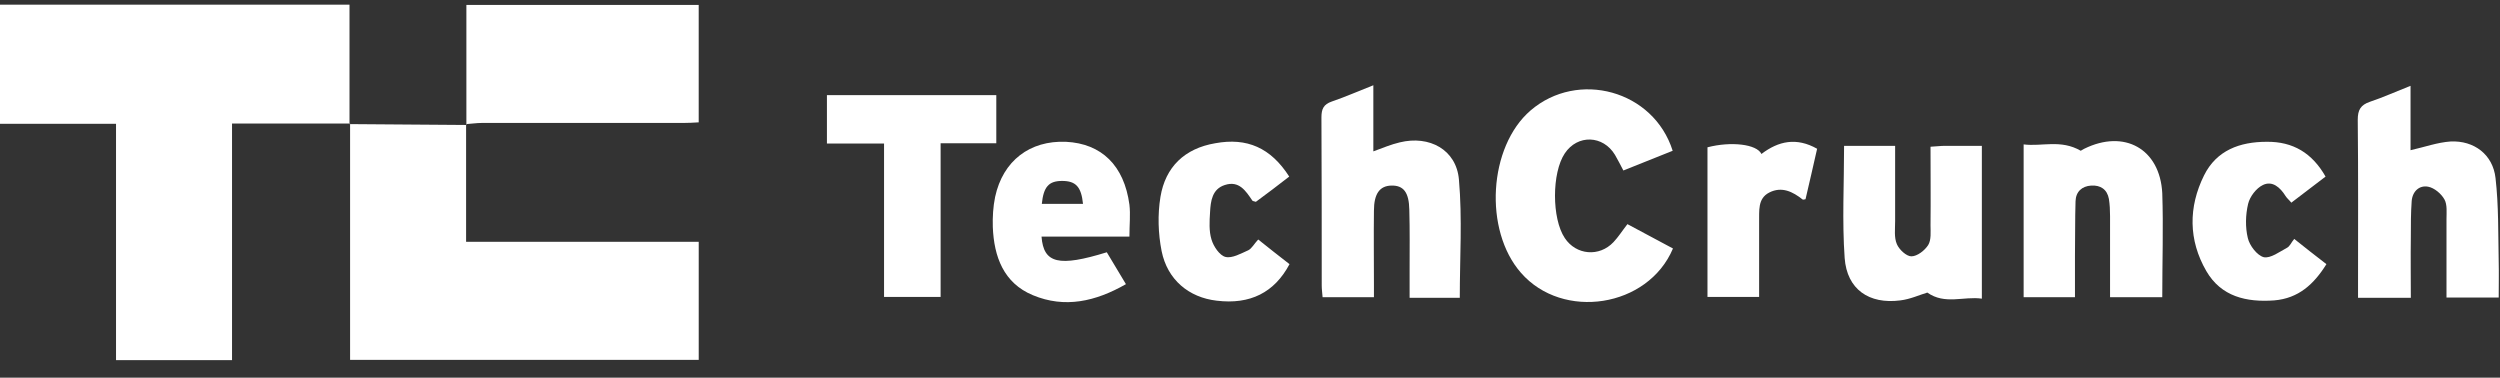
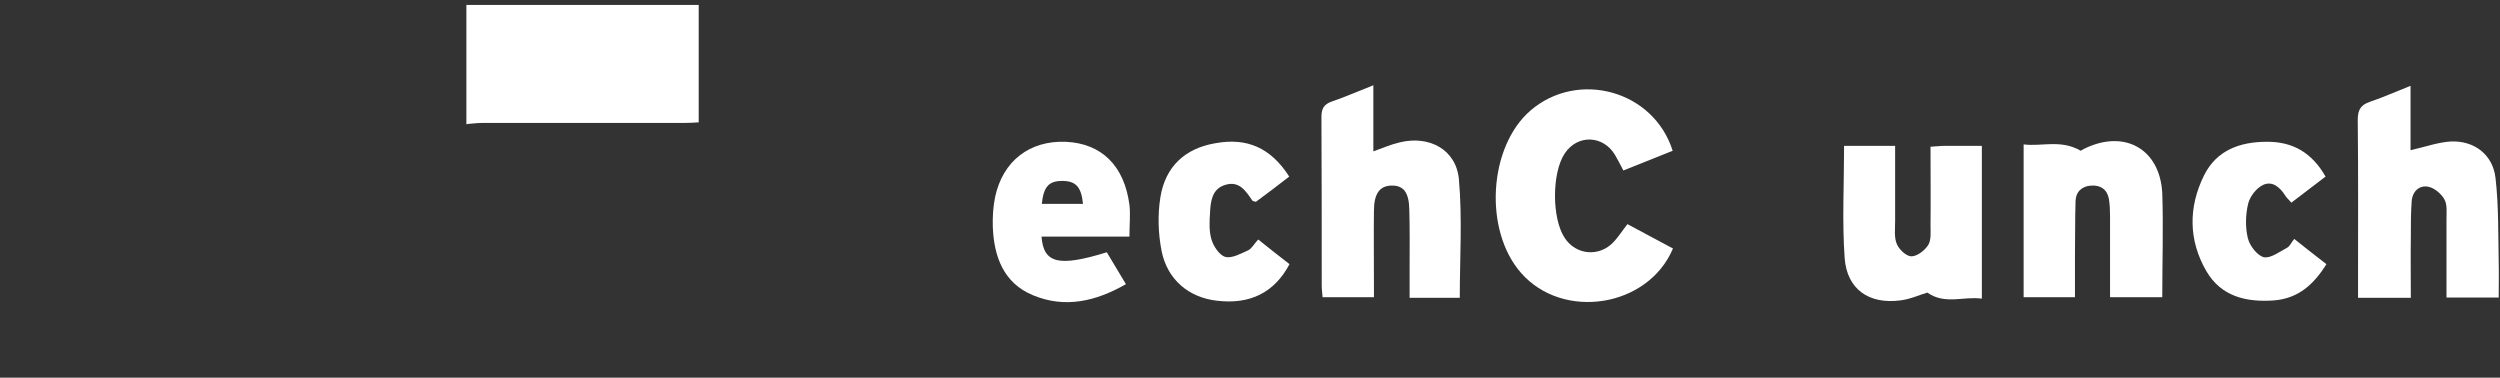
<svg xmlns="http://www.w3.org/2000/svg" width="139" height="21" viewBox="0 0 139 21" fill="none">
  <rect x="0" y="0" width="139" height="21" fill="#333333" stroke="none" />
-   <path d="M19.465 6.868C17.32 6.868 15.175 6.868 12.901 6.868C12.901 11.269 12.901 15.622 12.901 20.023C10.692 20.023 8.611 20.023 6.451 20.023C6.451 15.67 6.451 11.317 6.451 6.884C4.273 6.884 2.161 6.884 0 6.884C0 4.627 0 2.467 0 0.258C6.451 0.258 12.885 0.258 19.432 0.258C19.432 2.499 19.432 4.692 19.432 6.884L19.465 6.868Z" fill="white" />
-   <path d="M25.915 6.916C25.915 9.06 25.915 11.204 25.915 13.445C30.237 13.445 34.511 13.445 38.849 13.445C38.849 15.67 38.849 17.814 38.849 20.007C32.382 20.007 25.948 20.007 19.465 20.007C19.465 15.606 19.465 11.237 19.465 6.868L19.433 6.9C21.593 6.916 23.771 6.932 25.931 6.949L25.915 6.916Z" fill="white" />
  <path d="M25.931 6.949C25.931 4.756 25.931 2.547 25.931 0.274C30.237 0.274 34.51 0.274 38.848 0.274C38.848 2.435 38.848 4.563 38.848 6.803C38.558 6.82 38.268 6.836 37.994 6.836C34.252 6.836 30.527 6.836 26.786 6.836C26.496 6.836 26.205 6.884 25.915 6.9C25.915 6.916 25.931 6.949 25.931 6.949Z" fill="white" />
  <path d="M93.001 8.383C92.066 8.754 91.179 9.109 90.259 9.48C90.098 9.173 89.953 8.883 89.792 8.609C89.13 7.513 87.711 7.464 87.002 8.528C86.276 9.609 86.276 12.156 87.002 13.236C87.631 14.187 88.921 14.3 89.711 13.461C89.985 13.171 90.195 12.833 90.485 12.462C91.34 12.913 92.178 13.365 93.017 13.816C91.63 17.105 86.889 17.83 84.567 15.17C82.487 12.8 82.761 8.158 85.099 6.142C87.728 3.885 91.936 5.014 93.001 8.383Z" fill="white" />
  <path d="M134.026 4.772C134.026 6.046 134.026 7.223 134.026 8.351C134.816 8.174 135.526 7.916 136.251 7.867C137.557 7.803 138.606 8.593 138.751 9.899C138.928 11.43 138.896 13.01 138.928 14.558C138.944 15.203 138.928 15.848 138.928 16.541C137.961 16.541 137.041 16.541 136.025 16.541C136.025 15.074 136.025 13.623 136.025 12.188C136.025 11.817 136.074 11.382 135.913 11.092C135.735 10.769 135.348 10.447 135.01 10.382C134.526 10.286 134.139 10.624 134.09 11.172C134.042 11.833 134.042 12.51 134.042 13.188C134.026 14.284 134.042 15.38 134.042 16.557C133.058 16.557 132.139 16.557 131.107 16.557C131.107 16.283 131.107 16.025 131.107 15.767C131.107 12.736 131.123 9.705 131.091 6.658C131.091 6.11 131.252 5.836 131.768 5.659C132.494 5.417 133.203 5.095 134.026 4.772Z" fill="white" />
  <path d="M81.164 16.557C80.325 16.557 79.422 16.557 78.374 16.557C78.374 16.057 78.374 15.557 78.374 15.057C78.374 13.929 78.39 12.801 78.358 11.672C78.342 10.689 78.035 10.302 77.358 10.318C76.713 10.334 76.391 10.769 76.391 11.72C76.374 13.091 76.391 14.461 76.391 15.831C76.391 16.041 76.391 16.25 76.391 16.525C75.407 16.525 74.488 16.525 73.536 16.525C73.52 16.299 73.488 16.089 73.488 15.88C73.488 12.768 73.488 9.657 73.472 6.529C73.472 6.062 73.585 5.804 74.052 5.643C74.81 5.385 75.536 5.062 76.358 4.74C76.358 5.997 76.358 7.174 76.358 8.416C76.891 8.222 77.342 8.029 77.826 7.916C79.471 7.513 80.97 8.319 81.116 9.979C81.309 12.156 81.164 14.332 81.164 16.557Z" fill="white" />
-   <path d="M55.394 7.964C54.346 7.964 53.362 7.964 52.298 7.964C52.298 10.85 52.298 13.639 52.298 16.508C51.218 16.508 50.25 16.508 49.153 16.508C49.153 13.703 49.153 10.882 49.153 7.98C48.041 7.98 47.041 7.98 45.977 7.98C45.977 7.045 45.977 6.207 45.977 5.288C49.105 5.288 52.218 5.288 55.394 5.288C55.394 6.143 55.394 6.981 55.394 7.964Z" fill="white" />
  <path d="M120.222 16.525C119.222 16.525 118.319 16.525 117.319 16.525C117.319 14.993 117.319 13.51 117.319 12.011C117.319 11.688 117.303 11.366 117.255 11.06C117.158 10.528 116.787 10.286 116.271 10.318C115.755 10.35 115.416 10.657 115.4 11.189C115.368 12.204 115.384 13.22 115.368 14.252C115.368 14.993 115.368 15.735 115.368 16.525C114.384 16.525 113.481 16.525 112.514 16.525C112.514 13.72 112.514 10.931 112.514 8.029C113.53 8.158 114.578 7.739 115.691 8.383C115.658 8.4 115.771 8.335 115.884 8.271C118.109 7.174 120.093 8.271 120.222 10.737C120.287 12.639 120.222 14.542 120.222 16.525Z" fill="white" />
  <path d="M107.337 8.158C107.659 8.142 107.901 8.109 108.127 8.109C108.788 8.109 109.465 8.109 110.191 8.109C110.191 10.963 110.191 13.736 110.191 16.605C109.175 16.46 108.143 16.96 107.159 16.267C106.724 16.396 106.208 16.637 105.66 16.702C103.918 16.928 102.692 16.089 102.563 14.348C102.418 12.301 102.531 10.221 102.531 8.109C103.434 8.109 104.353 8.109 105.369 8.109C105.369 9.528 105.369 10.915 105.369 12.301C105.369 12.736 105.305 13.204 105.466 13.575C105.595 13.881 105.998 14.252 106.272 14.252C106.595 14.252 107.014 13.929 107.208 13.623C107.385 13.333 107.337 12.897 107.337 12.527C107.353 11.076 107.337 9.641 107.337 8.158Z" fill="white" />
  <path d="M62.796 13.155C61.118 13.155 59.522 13.155 57.909 13.155C58.022 14.655 58.877 14.848 61.538 14.026C61.877 14.59 62.215 15.154 62.602 15.799C60.909 16.767 59.2 17.153 57.426 16.412C55.797 15.735 55.265 14.268 55.2 12.623C55.184 12.059 55.216 11.495 55.329 10.947C55.765 8.932 57.264 7.803 59.264 7.884C61.248 7.98 62.505 9.206 62.796 11.382C62.86 11.93 62.796 12.494 62.796 13.155ZM60.215 11.334C60.119 10.383 59.812 10.06 59.054 10.06C58.313 10.06 58.022 10.383 57.925 11.334C58.684 11.334 59.425 11.334 60.215 11.334Z" fill="white" />
  <path d="M129.301 9.818C128.656 10.302 128.043 10.785 127.398 11.269C127.285 11.124 127.156 11.027 127.076 10.898C126.785 10.431 126.35 10.028 125.818 10.286C125.447 10.463 125.092 10.931 124.995 11.334C124.85 11.946 124.834 12.639 124.979 13.236C125.076 13.655 125.495 14.203 125.866 14.3C126.237 14.38 126.753 13.993 127.172 13.768C127.317 13.687 127.398 13.478 127.559 13.284C128.14 13.752 128.704 14.187 129.349 14.687C128.656 15.799 127.801 16.589 126.447 16.702C124.899 16.815 123.496 16.492 122.673 15.074C121.673 13.349 121.673 11.511 122.544 9.754C123.238 8.351 124.544 7.884 126.027 7.884C127.495 7.867 128.559 8.512 129.301 9.818Z" fill="white" />
  <path d="M71.681 9.818C71.036 10.318 70.424 10.785 69.827 11.221C69.73 11.188 69.665 11.188 69.633 11.156C69.262 10.608 68.891 10.028 68.101 10.286C67.392 10.511 67.311 11.188 67.279 11.801C67.247 12.301 67.214 12.849 67.359 13.316C67.472 13.703 67.811 14.203 68.133 14.284C68.504 14.38 69.004 14.09 69.407 13.913C69.601 13.816 69.73 13.558 69.956 13.316C70.536 13.784 71.117 14.235 71.697 14.687C70.859 16.267 69.504 16.944 67.65 16.718C66.102 16.541 64.908 15.557 64.586 13.961C64.392 12.978 64.36 11.93 64.521 10.947C64.795 9.286 65.86 8.254 67.569 7.964C69.327 7.642 70.649 8.206 71.681 9.818Z" fill="white" />
-   <path d="M94.936 16.509C94.936 13.687 94.936 10.931 94.936 8.19C96.243 7.851 97.678 8.013 97.936 8.561C98.888 7.835 99.887 7.626 101.032 8.271C100.823 9.222 100.597 10.157 100.387 11.076C100.323 11.092 100.258 11.108 100.226 11.092C99.678 10.657 99.065 10.35 98.371 10.705C97.71 11.043 97.823 11.737 97.807 12.349C97.807 13.72 97.807 15.074 97.807 16.509C96.856 16.509 95.936 16.509 94.936 16.509Z" fill="white" />
</svg>